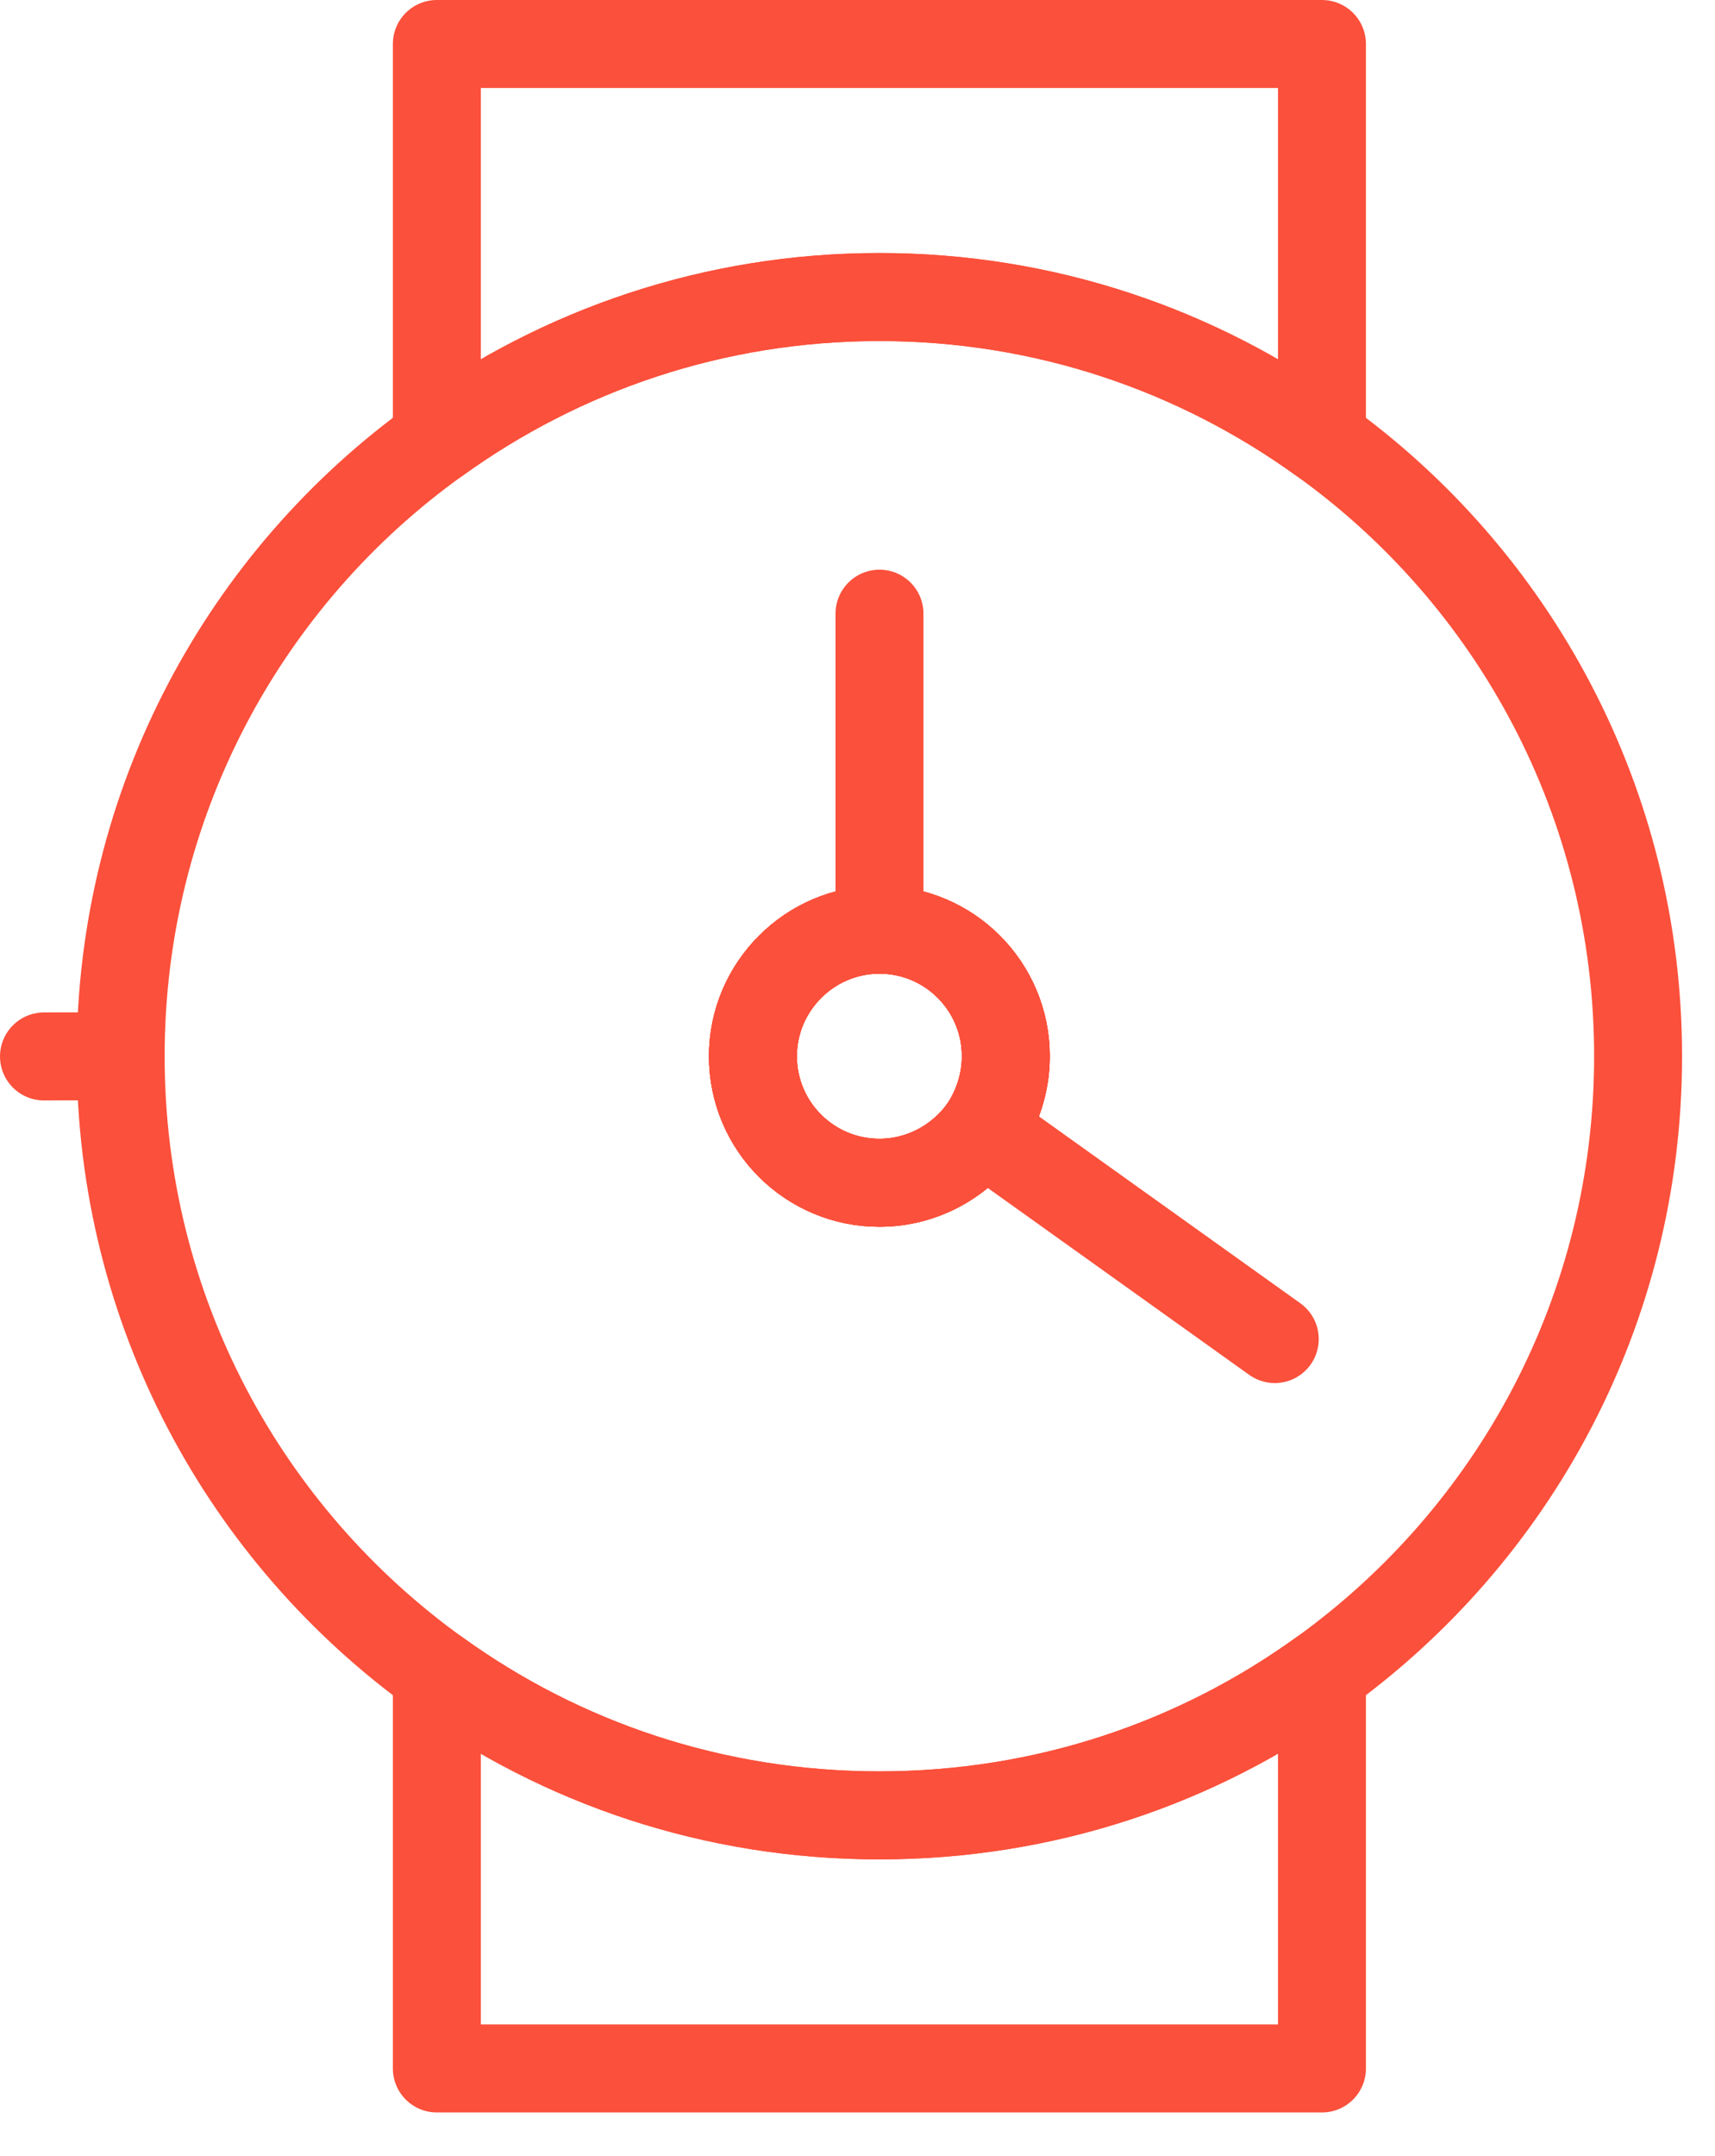
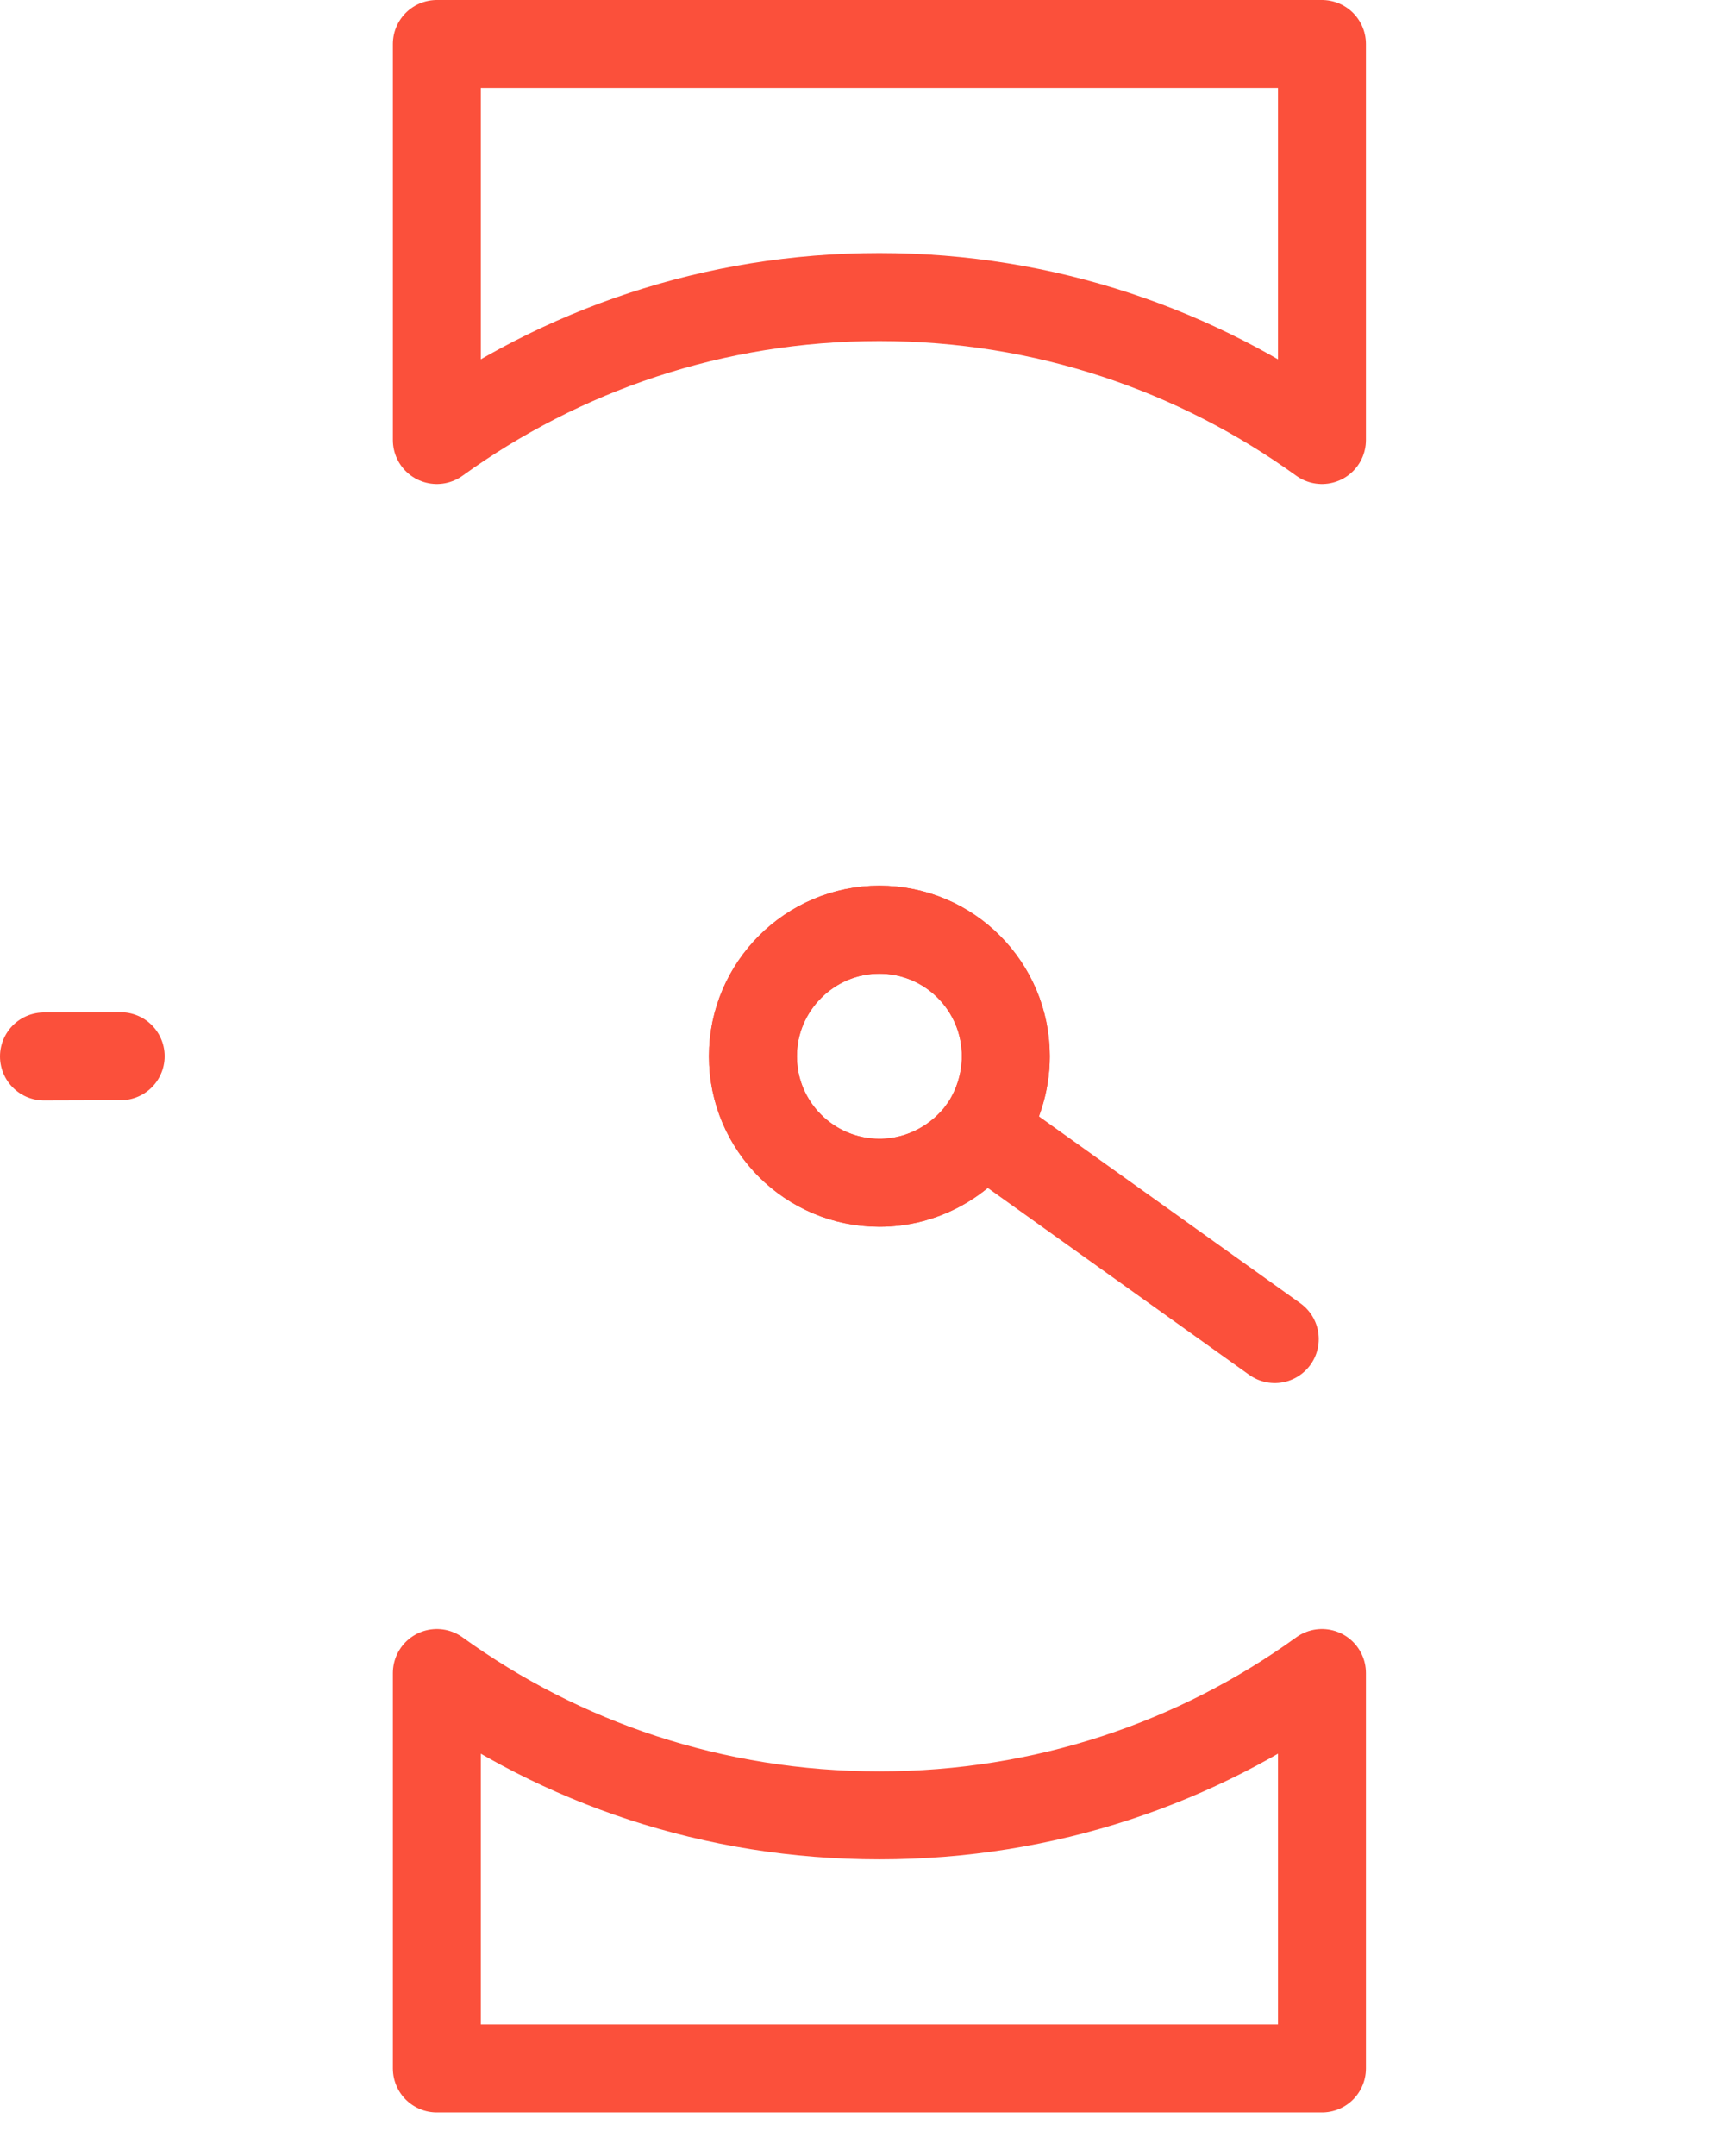
<svg xmlns="http://www.w3.org/2000/svg" width="39px" height="49px" viewBox="0 0 39 49" version="1.1">
  <title>FE68C2BC-EC89-43A3-89C5-1737C0BF49FD</title>
  <desc>Created with sketchtool.</desc>
  <g id="Symbols" stroke="none" stroke-width="1" fill="none" fill-rule="evenodd" stroke-linecap="round" stroke-linejoin="round">
    <g id="icon/watch" transform="translate(1, 1)" stroke="#FB503B" stroke-width="2">
      <g id="wwatch">
        <path d="M21.873,23.005 C21.873,23.623 21.672,24.213 21.341,24.687 C20.809,25.406 19.961,25.881 18.997,25.881 C17.416,25.881 16.122,24.601 16.122,23.005 C16.122,21.423 17.416,20.129 18.997,20.129 C20.593,20.129 21.873,21.423 21.873,23.005 Z" id="Stroke-1" />
-         <path d="M21.873,23.005 C21.873,23.623 21.672,24.213 21.341,24.687 C20.809,25.406 19.961,25.881 18.997,25.881 C17.416,25.881 16.122,24.601 16.122,23.005 C16.122,21.423 17.416,20.129 18.997,20.129 C20.593,20.129 21.873,21.423 21.873,23.005 Z" id="Stroke-3" />
-         <path d="M19,20.135 L19,12.947" id="Stroke-5" />
        <path d="M21.338,24.681 L27.989,29.433" id="Stroke-7" />
-         <path d="M21.341,24.687 C20.809,25.406 19.961,25.88 18.997,25.88 C17.416,25.88 16.122,24.601 16.122,23.005 C16.122,21.423 17.416,20.129 18.997,20.129 C20.593,20.129 21.873,21.423 21.873,23.005 C21.873,23.623 21.672,24.213 21.341,24.687 Z M29.062,9.001 C26.23,6.959 22.765,5.751 18.997,5.751 C15.23,5.751 11.765,6.959 8.933,9.001 C4.576,12.121 1.744,17.239 1.744,23.005 C1.744,28.785 4.576,33.889 8.933,37.023 C11.765,39.065 15.23,40.258 18.997,40.258 C22.765,40.258 26.23,39.065 29.062,37.023 C33.419,33.889 36.251,28.785 36.251,23.005 C36.251,17.239 33.419,12.121 29.062,9.001 Z" id="Stroke-9" />
-         <path d="M21.873,23.005 C21.873,23.623 21.672,24.213 21.341,24.687 C20.809,25.406 19.961,25.881 18.997,25.881 C17.416,25.881 16.122,24.601 16.122,23.005 C16.122,21.423 17.416,20.129 18.997,20.129 C20.593,20.129 21.873,21.423 21.873,23.005 Z" id="Stroke-11" />
+         <path d="M21.873,23.005 C21.873,23.623 21.672,24.213 21.341,24.687 C20.809,25.406 19.961,25.881 18.997,25.881 C17.416,25.881 16.122,24.601 16.122,23.005 C16.122,21.423 17.416,20.129 18.997,20.129 C20.593,20.129 21.873,21.423 21.873,23.005 " id="Stroke-11" />
        <path d="M29.062,-7.10542736e-15 L29.062,9.001 C26.23,6.959 22.765,5.751 18.997,5.751 C15.23,5.751 11.765,6.959 8.934,9.001 L8.934,-7.10542736e-15 L29.062,-7.10542736e-15 Z" id="Stroke-13" />
        <path d="M29.062,37.023 L29.062,46.01 L8.934,46.01 L8.934,37.023 C11.765,39.066 15.23,40.258 18.997,40.258 C22.765,40.258 26.23,39.066 29.062,37.023 Z" id="Stroke-15" />
        <path d="M0,23.01 L1.744,23.005" id="Stroke-17" />
      </g>
    </g>
  </g>
</svg>